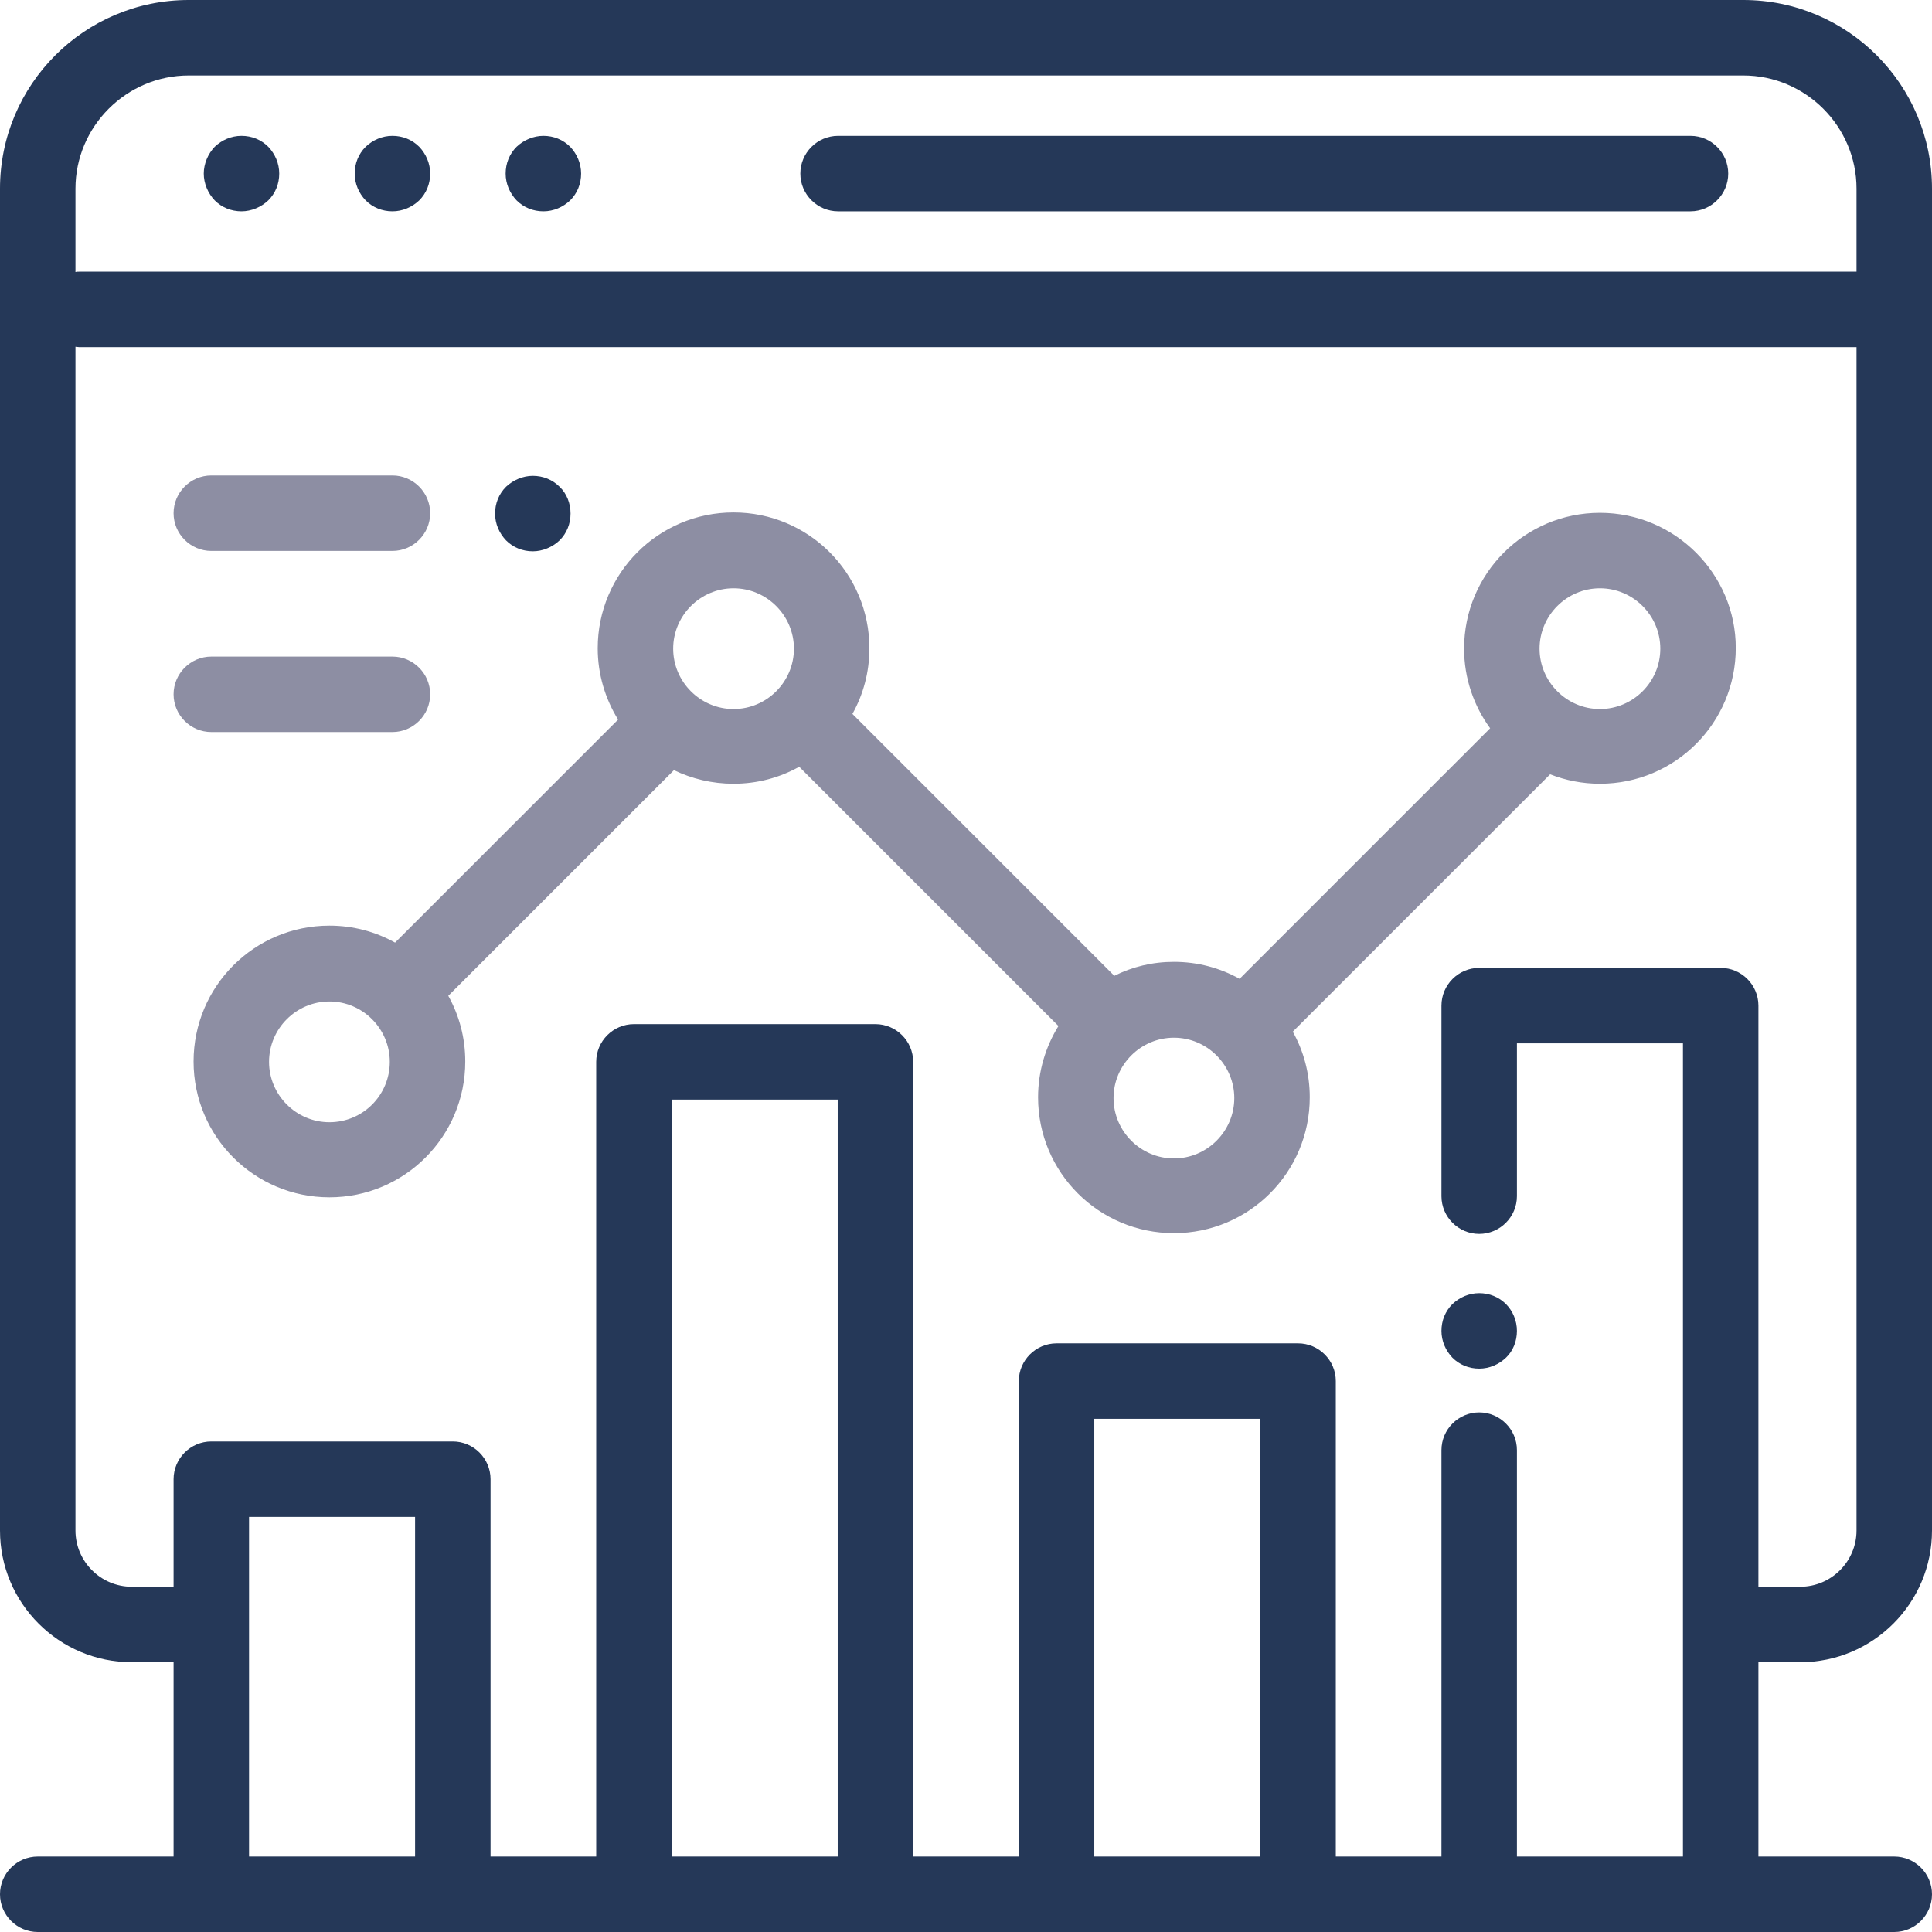
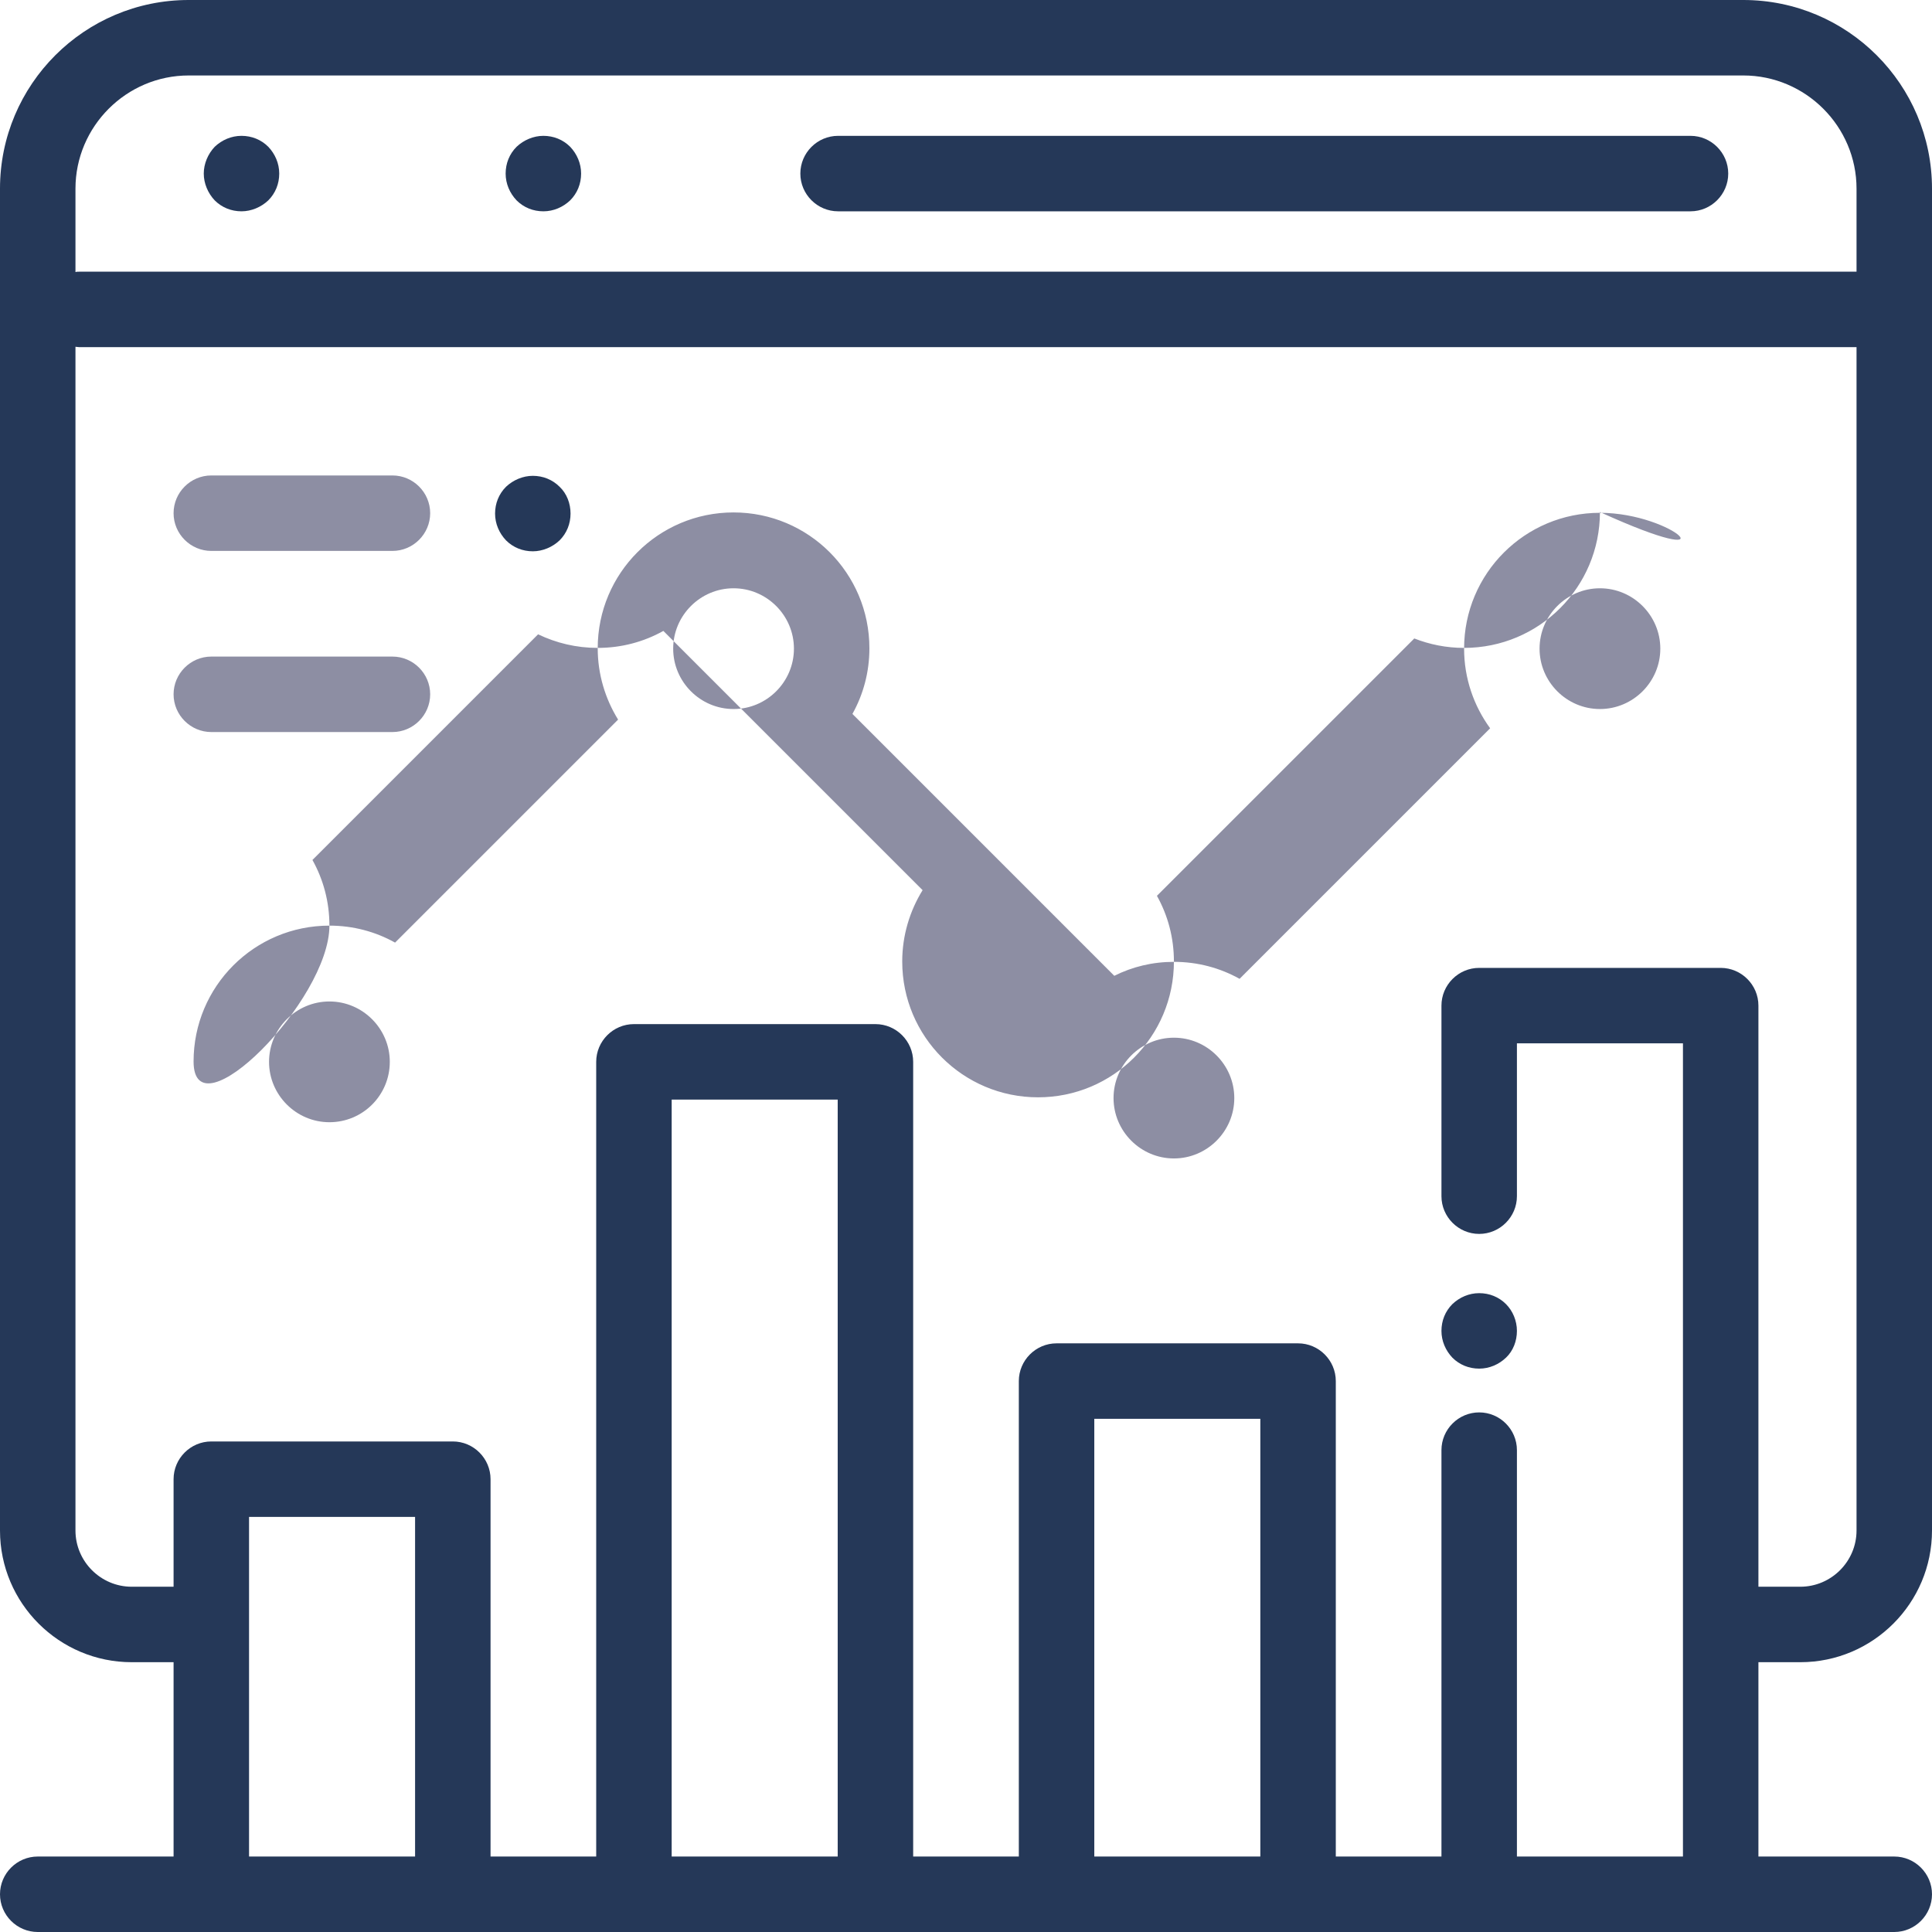
<svg xmlns="http://www.w3.org/2000/svg" version="1.1" id="Capa_1" x="0px" y="0px" viewBox="-49 141 512 512" style="enable-background:new -49 141 512 512;" xml:space="preserve">
  <style type="text/css"> .st0{fill:#253858;} .st1{fill:#8D8EA3;} </style>
  <g>
    <g>
      <path class="st0" d="M428.1,581.5c19.3,0,34.9-15.7,34.9-34.9V191c0-27.6-22.4-50-50-50H1c-27.6,0-50,22.4-50,50v355.6 c0,19.3,15.7,34.9,34.9,34.9H-3V633h-36c-5.5,0-10,4.5-10,10s4.5,10,10,10h492c5.5,0,10-4.5,10-10s-4.5-10-10-10h-36v-51.5H428.1z M-29,191c0-16.5,13.5-30,30-30h412c16.5,0,30,13.5,30,30v22H-28c-0.3,0-0.7,0-1,0.1V191z M61,633H17v-90h44V633z M173,633h-44 V432.4h44V633z M285,633h-44V517h44V633z M407,397.5h-64c-5.5,0-10,4.5-10,10V458c0,5.5,4.5,10,10,10s10-4.5,10-10v-40.5h44V633 h-44V525.3c0-5.5-4.5-10-10-10s-10,4.5-10,10V633h-28V507c0-5.5-4.5-10-10-10h-64c-5.5,0-10,4.5-10,10v126h-28V422.4 c0-5.5-4.5-10-10-10h-64c-5.5,0-10,4.5-10,10V633H81V533c0-5.5-4.5-10-10-10H7c-5.5,0-10,4.5-10,10v28.5h-11.1 c-8.2,0-14.9-6.7-14.9-14.9V232.9c0.3,0,0.7,0.1,1,0.1h471v313.6c0,8.2-6.7,14.9-14.9,14.9H417v-154 C417,402,412.5,397.5,407,397.5z" />
    </g>
  </g>
  <g>
    <g>
      <path class="st0" d="M399,177H173.1c-5.5,0-10,4.5-10,10s4.5,10,10,10H399c5.5,0,10-4.5,10-10S404.5,177,399,177z" />
    </g>
  </g>
  <g>
    <g>
-       <path class="st0" d="M62.1,179.9c-1.9-1.9-4.4-2.9-7.1-2.9s-5.2,1.1-7.1,2.9c-1.9,1.9-2.9,4.4-2.9,7.1s1.1,5.2,2.9,7.1 c1.9,1.9,4.4,2.9,7.1,2.9s5.2-1.1,7.1-2.9c1.9-1.9,2.9-4.4,2.9-7.1S63.9,181.8,62.1,179.9z" />
-     </g>
+       </g>
  </g>
  <g>
    <g>
      <path class="st0" d="M22.1,179.9c-1.9-1.9-4.4-2.9-7.1-2.9s-5.2,1.1-7.1,2.9C6.1,181.8,5,184.4,5,187s1.1,5.2,2.9,7.1 c1.9,1.9,4.4,2.9,7.1,2.9c2.6,0,5.2-1.1,7.1-2.9c1.9-1.9,2.9-4.4,2.9-7.1S23.9,181.8,22.1,179.9z" />
    </g>
  </g>
  <g>
    <g>
      <path class="st0" d="M102.1,179.9c-1.9-1.9-4.4-2.9-7.1-2.9c-2.6,0-5.2,1.1-7.1,2.9c-1.9,1.9-2.9,4.4-2.9,7.1s1.1,5.2,2.9,7.1 c1.9,1.9,4.4,2.9,7.1,2.9s5.2-1.1,7.1-2.9c1.9-1.9,2.9-4.4,2.9-7.1S103.9,181.8,102.1,179.9z" />
    </g>
  </g>
  <g>
    <g>
      <path class="st0" d="M350.1,486.6c-1.9-1.9-4.4-2.9-7.1-2.9s-5.2,1.1-7.1,2.9c-1.9,1.9-2.9,4.4-2.9,7.1s1.1,5.2,2.9,7.1 c1.9,1.9,4.4,2.9,7.1,2.9s5.2-1.1,7.1-2.9s2.9-4.4,2.9-7.1C353,491,351.9,488.4,350.1,486.6z" />
    </g>
  </g>
  <g>
    <g>
-       <path class="st1" d="M375,276.9c-19.9,0-36,16.1-36,36c0,7.9,2.6,15.2,6.9,21.1l-66.4,66.4c-5.2-2.9-11.1-4.5-17.4-4.5 c-5.7,0-11,1.3-15.8,3.7l-69.4-69.4c2.9-5.2,4.5-11.1,4.5-17.4c0-19.9-16.1-36-36-36s-36,16.1-36,36c0,6.9,2,13.4,5.4,18.9 l-59.1,59.1c-5.2-2.9-11.1-4.5-17.4-4.5c-19.9,0-36,16.1-36,36s16.1,36,36,36s36-16.1,36-36c0-6.3-1.6-12.2-4.5-17.4l59.8-59.8 c4.8,2.3,10.1,3.6,15.8,3.6c6.3,0,12.2-1.6,17.4-4.5l68.7,68.7c-3.4,5.5-5.4,12-5.4,18.9c0,19.9,16.1,36,36,36s36-16.1,36-36 c0-6.3-1.6-12.2-4.5-17.4l68.2-68.2c4.1,1.6,8.5,2.5,13.2,2.5c19.9,0,36-16.1,36-36C411,293.1,394.9,276.9,375,276.9z M38.3,438.4 c-8.8,0-16-7.2-16-16s7.2-16,16-16s16,7.2,16,16S47.2,438.4,38.3,438.4z M145.4,328.9c-8.8,0-16-7.2-16-16s7.2-16,16-16 s16,7.2,16,16S154.2,328.9,145.4,328.9z M262.1,448c-8.8,0-16-7.2-16-16s7.2-16,16-16s16,7.2,16,16 C278.1,440.8,270.9,448,262.1,448z M375,328.9c-8.8,0-16-7.2-16-16s7.2-16,16-16s16,7.2,16,16S383.8,328.9,375,328.9z" />
+       <path class="st1" d="M375,276.9c-19.9,0-36,16.1-36,36c0,7.9,2.6,15.2,6.9,21.1l-66.4,66.4c-5.2-2.9-11.1-4.5-17.4-4.5 c-5.7,0-11,1.3-15.8,3.7l-69.4-69.4c2.9-5.2,4.5-11.1,4.5-17.4c0-19.9-16.1-36-36-36s-36,16.1-36,36c0,6.9,2,13.4,5.4,18.9 l-59.1,59.1c-5.2-2.9-11.1-4.5-17.4-4.5c-19.9,0-36,16.1-36,36s36-16.1,36-36c0-6.3-1.6-12.2-4.5-17.4l59.8-59.8 c4.8,2.3,10.1,3.6,15.8,3.6c6.3,0,12.2-1.6,17.4-4.5l68.7,68.7c-3.4,5.5-5.4,12-5.4,18.9c0,19.9,16.1,36,36,36s36-16.1,36-36 c0-6.3-1.6-12.2-4.5-17.4l68.2-68.2c4.1,1.6,8.5,2.5,13.2,2.5c19.9,0,36-16.1,36-36C411,293.1,394.9,276.9,375,276.9z M38.3,438.4 c-8.8,0-16-7.2-16-16s7.2-16,16-16s16,7.2,16,16S47.2,438.4,38.3,438.4z M145.4,328.9c-8.8,0-16-7.2-16-16s7.2-16,16-16 s16,7.2,16,16S154.2,328.9,145.4,328.9z M262.1,448c-8.8,0-16-7.2-16-16s7.2-16,16-16s16,7.2,16,16 C278.1,440.8,270.9,448,262.1,448z M375,328.9c-8.8,0-16-7.2-16-16s7.2-16,16-16s16,7.2,16,16S383.8,328.9,375,328.9z" />
    </g>
  </g>
  <g>
    <g>
      <path class="st0" d="M99.3,270c-1.9-1.9-4.4-2.9-7.1-2.9c-2.6,0-5.2,1.1-7.1,2.9c-1.9,1.9-2.9,4.4-2.9,7.1s1.1,5.2,2.9,7.1 c1.9,1.9,4.4,2.9,7.1,2.9c2.6,0,5.2-1.1,7.1-2.9c1.9-1.9,2.9-4.4,2.9-7.1S101.2,271.8,99.3,270z" />
    </g>
  </g>
  <g>
    <g>
      <path class="st1" d="M55,267H7c-5.5,0-10,4.5-10,10c0,5.5,4.5,10,10,10h48c5.5,0,10-4.5,10-10S60.5,267,55,267z" />
    </g>
  </g>
  <g>
    <g>
      <path class="st1" d="M55,315H7c-5.5,0-10,4.5-10,10s4.5,10,10,10h48c5.5,0,10-4.5,10-10S60.5,315,55,315z" />
    </g>
  </g>
</svg>